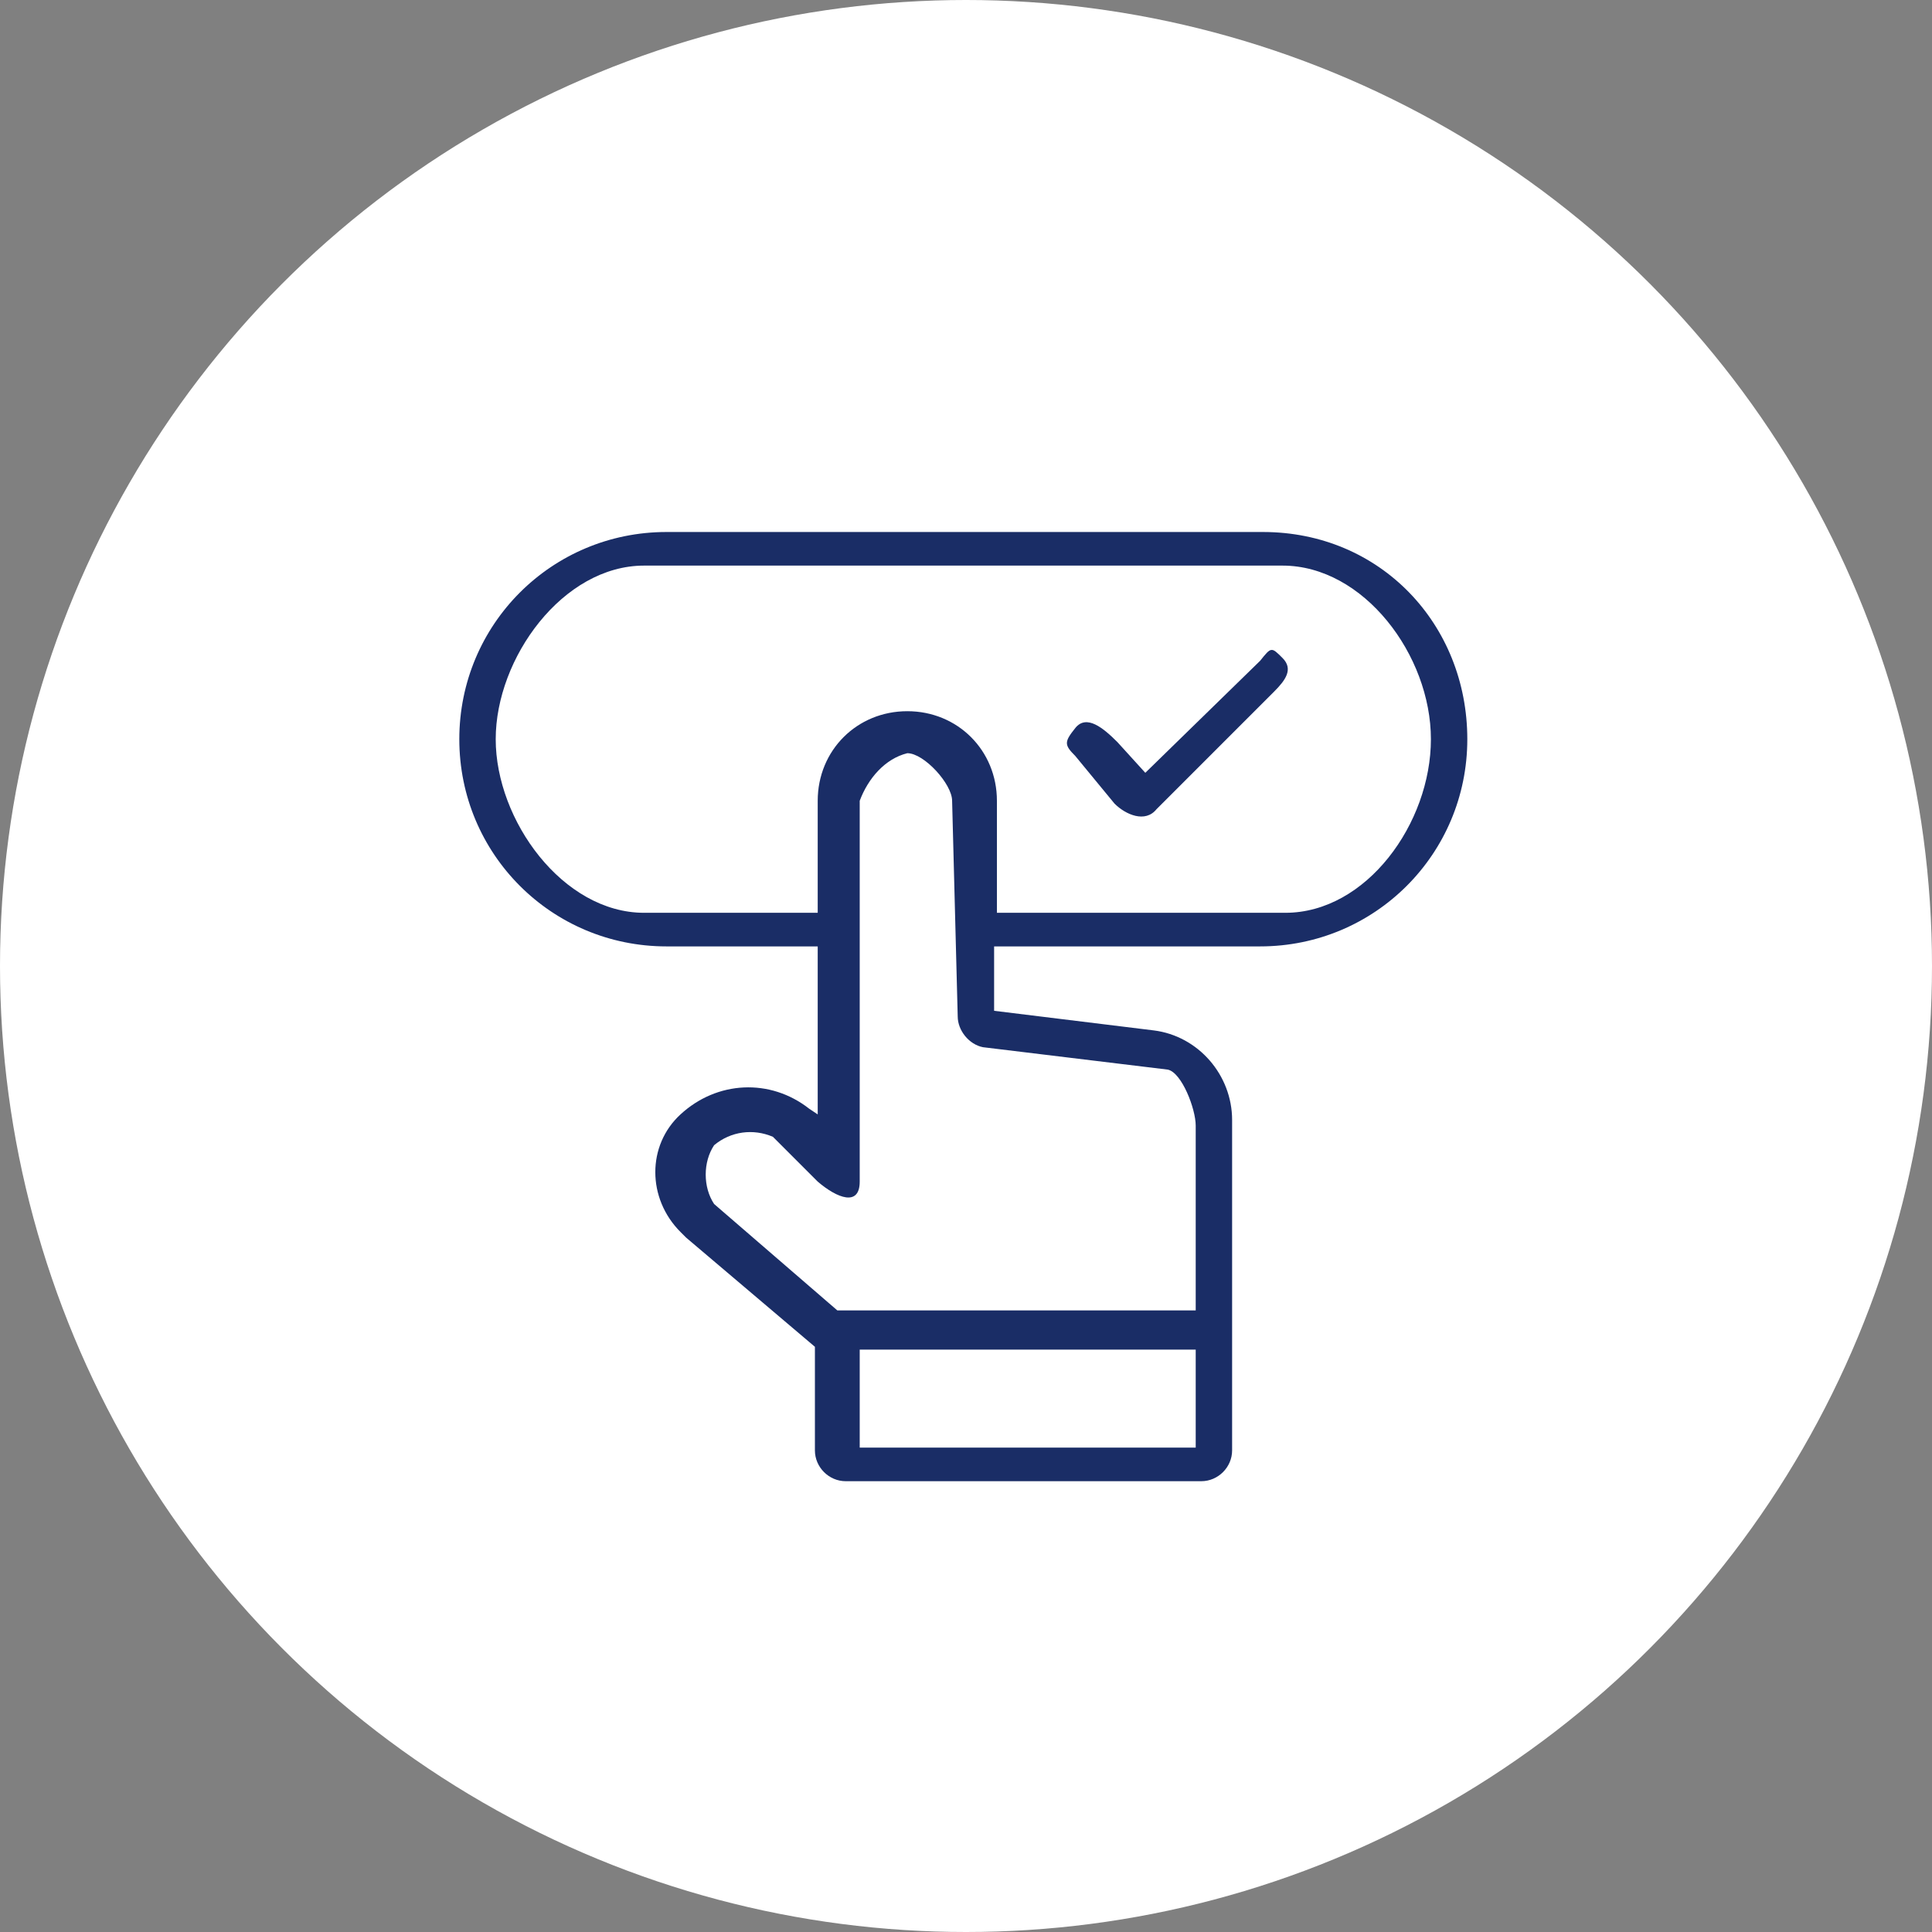
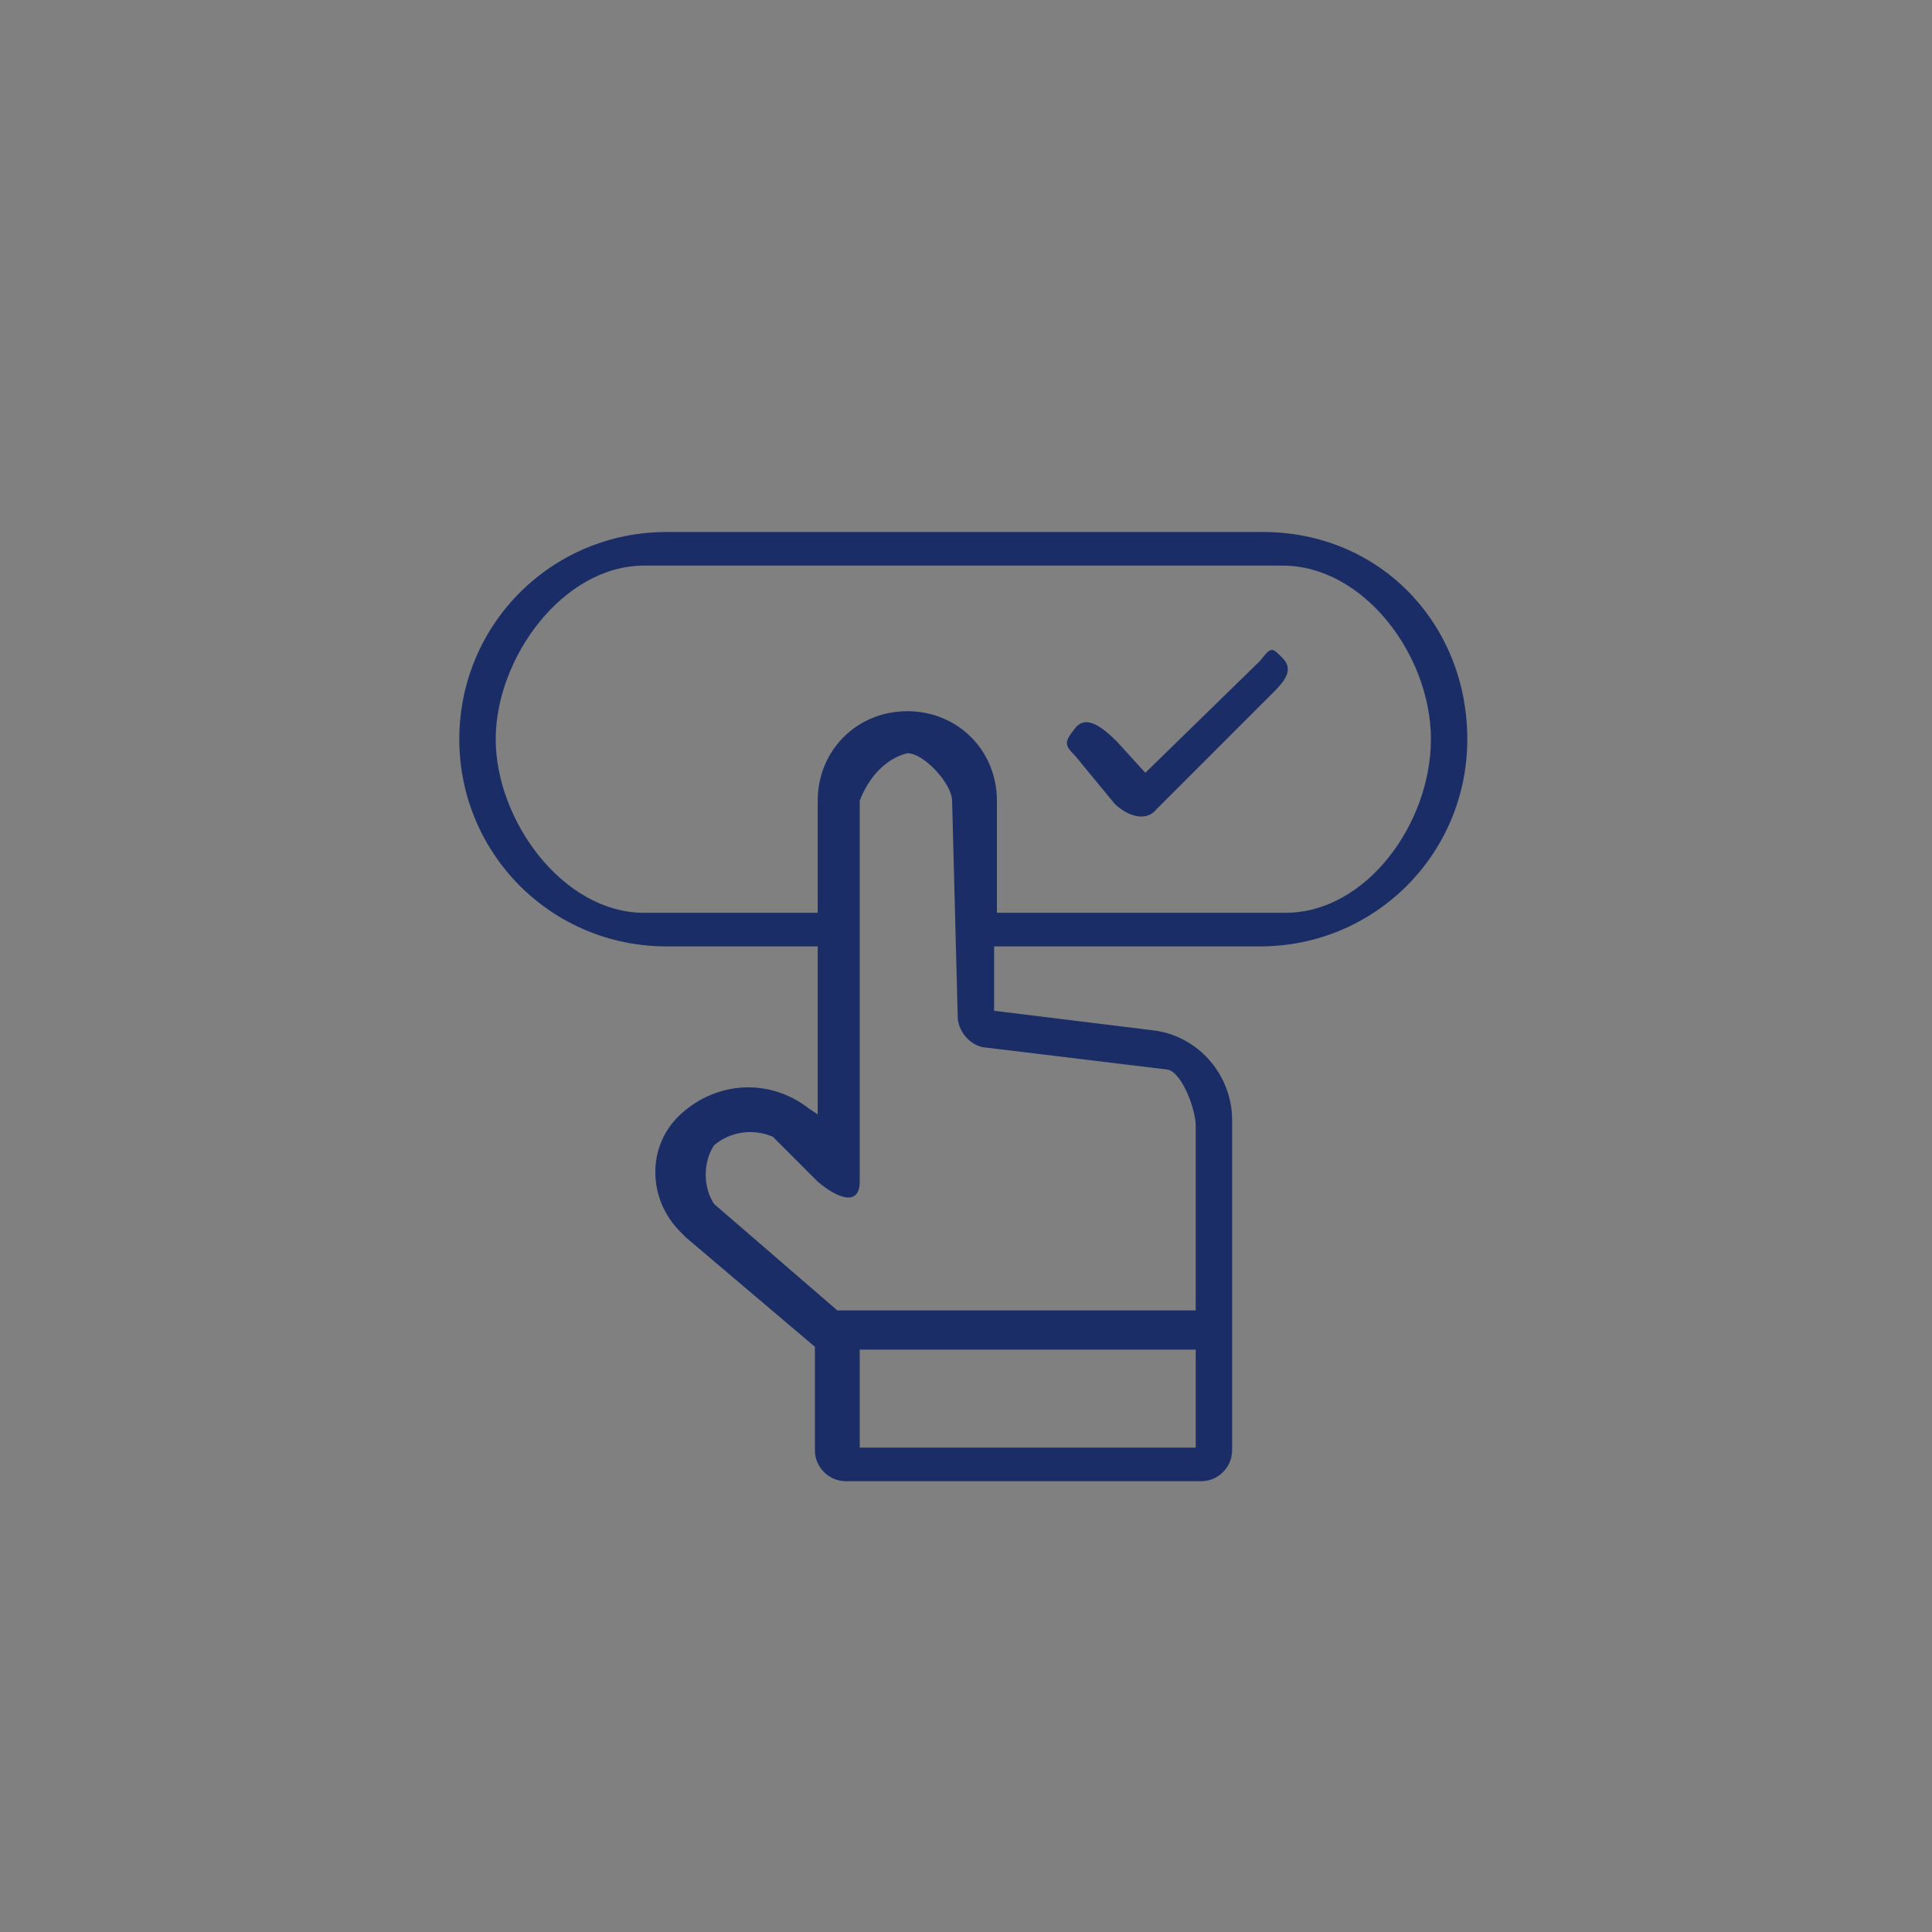
<svg xmlns="http://www.w3.org/2000/svg" xmlns:xlink="http://www.w3.org/1999/xlink" version="1.1" id="Layer_1" x="0px" y="0px" viewBox="0 0 69 69" style="enable-background:new 0 0 69 69;" xml:space="preserve">
  <rect x="0" y="0" width="69" height="69" fill="#808080" stroke="none" />
  <style type="text/css">
	.st0{clip-path:url(#SVGID_2_);}
	.st1{fill:#FFFFFF;}
	.st2{fill:#1A2D66;}
</style>
  <g>
    <defs>
      <rect id="SVGID_1_" y="0" width="69" height="69" />
    </defs>
    <clipPath id="SVGID_2_">
      <use xlink:href="#SVGID_1_" style="overflow:visible;" />
    </clipPath>
    <g id="Travel_1" class="st0">
-       <circle id="Ellipse_1" class="st1" cx="34.5" cy="34.5" r="34.5" />
      <g id="booking" transform="translate(16.404 19)">
-         <path id="Path_1" class="st2" d="M28.7,0H7.4C3.3,0,0,3.3,0,7.4s3.3,7.4,7.4,7.4h5.4v6l-0.3-0.2c-1.4-1.1-3.3-1-4.6,0.2     c-1.2,1.1-1.2,3,0,4.2c0.1,0.1,0.2,0.2,0.2,0.2l4.6,3.9v3.7c0,0.6,0.5,1.1,1.1,1.1h0h12.7c0.6,0,1.1-0.5,1.1-1.1l0,0V21     c0-1.6-1.2-3-2.8-3.2l-5.7-0.7v-2.3h9.5c4.1,0,7.4-3.3,7.4-7.4S32.9,0,28.7,0L28.7,0z M14.3,32.7v-3.5h12v3.5H14.3z M25.3,19.2     c0.5,0.1,1,1.4,1,2v6.6H13.5L9.1,24c-0.4-0.6-0.4-1.5,0-2.1c0.6-0.5,1.4-0.6,2.1-0.3l1.6,1.6c0.7,0.6,1.5,0.9,1.5,0V9.6     c0.3-0.8,0.9-1.5,1.7-1.7c0.6,0,1.6,1.1,1.6,1.7l0.2,7.7c0,0.5,0.4,1,0.9,1.1L25.3,19.2z M29.5,13.6H19.2v-4     c0-1.8-1.4-3.2-3.2-3.2c-1.8,0-3.2,1.4-3.2,3.2c0,0,0,0,0,0v4H6.6c-2.9,0-5.3-3.3-5.3-6.2s2.4-6.2,5.3-6.2h22.8     c2.9,0,5.3,3.2,5.3,6.2S32.4,13.6,29.5,13.6L29.5,13.6z" />
+         <path id="Path_1" class="st2" d="M28.7,0H7.4C3.3,0,0,3.3,0,7.4s3.3,7.4,7.4,7.4h5.4v6l-0.3-0.2c-1.4-1.1-3.3-1-4.6,0.2     c-1.2,1.1-1.2,3,0,4.2c0.1,0.1,0.2,0.2,0.2,0.2l4.6,3.9v3.7c0,0.6,0.5,1.1,1.1,1.1h0h12.7c0.6,0,1.1-0.5,1.1-1.1l0,0V21     c0-1.6-1.2-3-2.8-3.2l-5.7-0.7v-2.3h9.5c4.1,0,7.4-3.3,7.4-7.4S32.9,0,28.7,0z M14.3,32.7v-3.5h12v3.5H14.3z M25.3,19.2     c0.5,0.1,1,1.4,1,2v6.6H13.5L9.1,24c-0.4-0.6-0.4-1.5,0-2.1c0.6-0.5,1.4-0.6,2.1-0.3l1.6,1.6c0.7,0.6,1.5,0.9,1.5,0V9.6     c0.3-0.8,0.9-1.5,1.7-1.7c0.6,0,1.6,1.1,1.6,1.7l0.2,7.7c0,0.5,0.4,1,0.9,1.1L25.3,19.2z M29.5,13.6H19.2v-4     c0-1.8-1.4-3.2-3.2-3.2c-1.8,0-3.2,1.4-3.2,3.2c0,0,0,0,0,0v4H6.6c-2.9,0-5.3-3.3-5.3-6.2s2.4-6.2,5.3-6.2h22.8     c2.9,0,5.3,3.2,5.3,6.2S32.4,13.6,29.5,13.6L29.5,13.6z" />
        <path id="Path_2" class="st2" d="M28.6,4.6l-4.1,4l-1-1.1C23,7,22.4,6.5,22,7S21.6,7.6,22,8l1.4,1.7c0.4,0.4,1.1,0.7,1.5,0.2     l4.2-4.2c0.4-0.4,0.7-0.8,0.3-1.2S29,4.1,28.6,4.6z" />
      </g>
    </g>
  </g>
</svg>